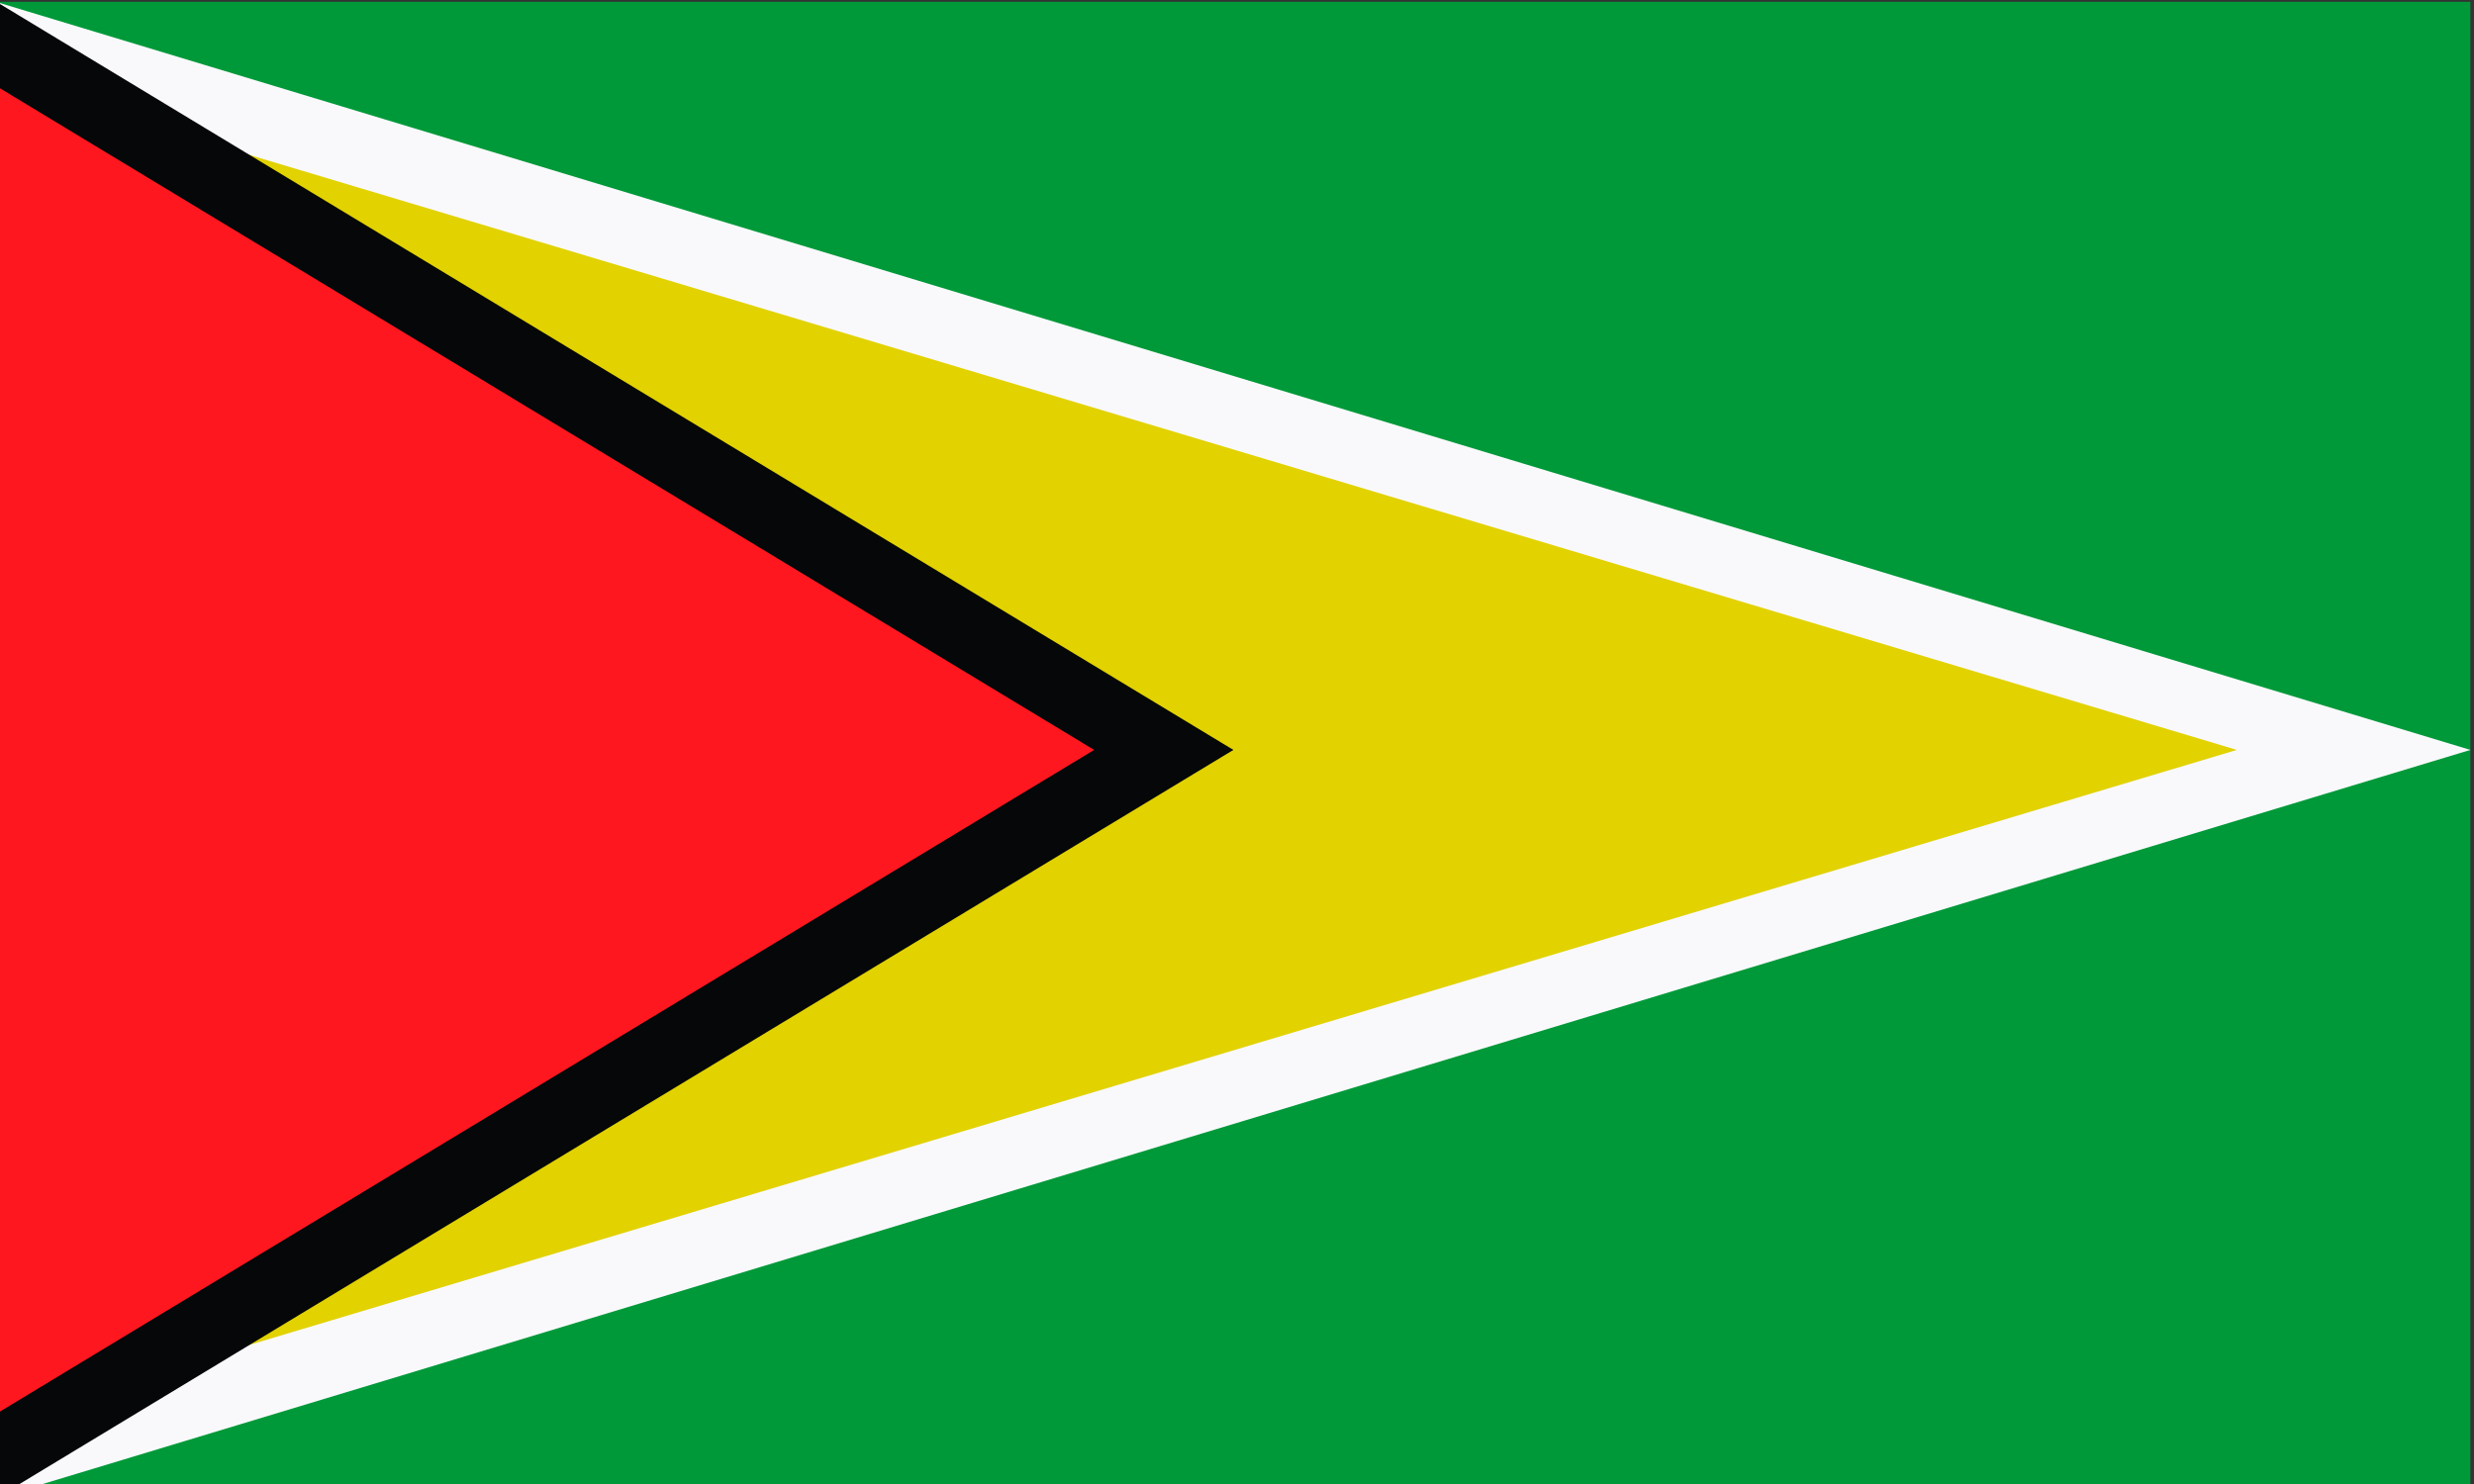
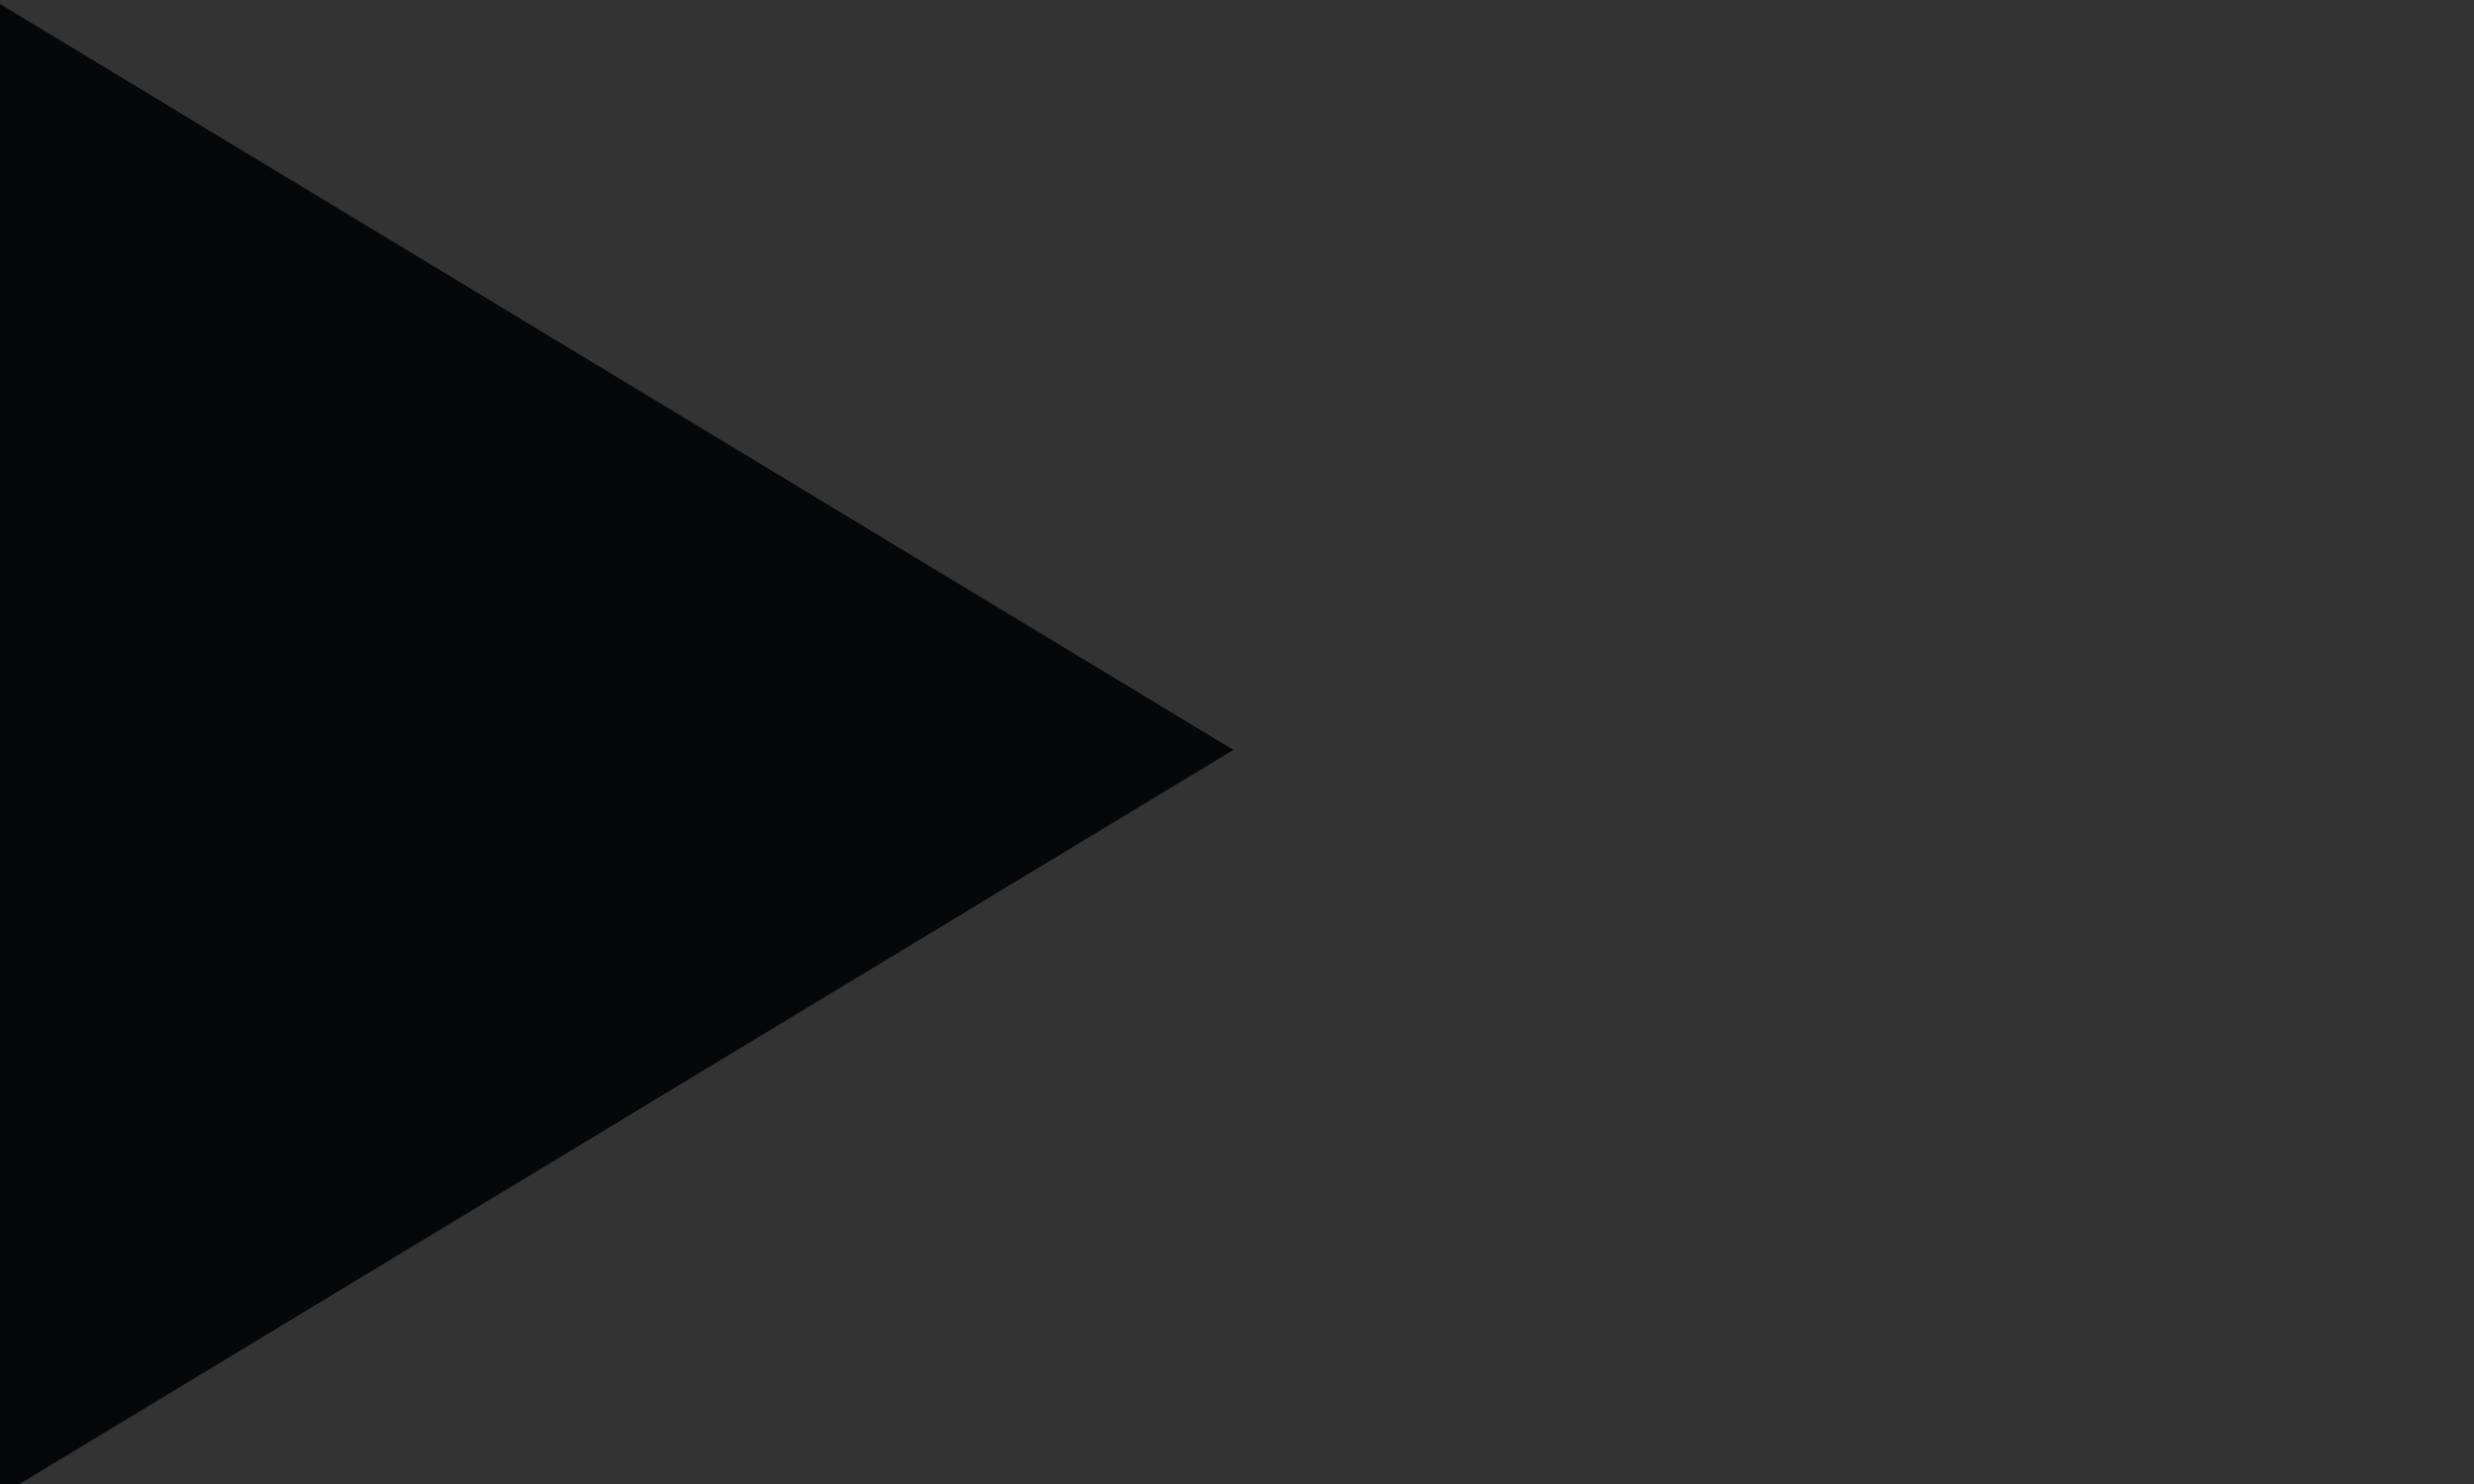
<svg xmlns="http://www.w3.org/2000/svg" version="1.1" id="Layer_1" x="0px" y="0px" viewBox="0 0 150 90" style="enable-background:new 0 0 150 90;" xml:space="preserve">
  <rect x="0" y="0" width="150" height="90" fill="#333333" stroke="none" />
  <style type="text/css">
	.st0{fill:#004895;}
	.st1{fill:#009939;}
	.st2{fill:#F9F9FC;}
	.st3{fill:#E2D200;}
	.st4{fill:#050709;}
	.st5{fill:#FF171F;}
</style>
  <g>
-     <line class="st0" x1="207.64" y1="50.13" x2="207.64" y2="26.58" />
-   </g>
-   <rect x="-0.22" y="0.11" class="st1" width="150" height="90.73" />
-   <polygon class="st2" points="-0.22,0.12 149.78,45.48 -0.22,90.85 " />
-   <polygon class="st3" points="0.14,4.91 135.62,45.48 0.14,86.05 " />
+     </g>
  <polygon class="st4" points="-0.22,0.11 74.78,45.48 -0.22,90.85 " />
-   <polygon class="st5" points="-0.22,5.22 66.34,45.48 -0.22,85.74 " />
</svg>